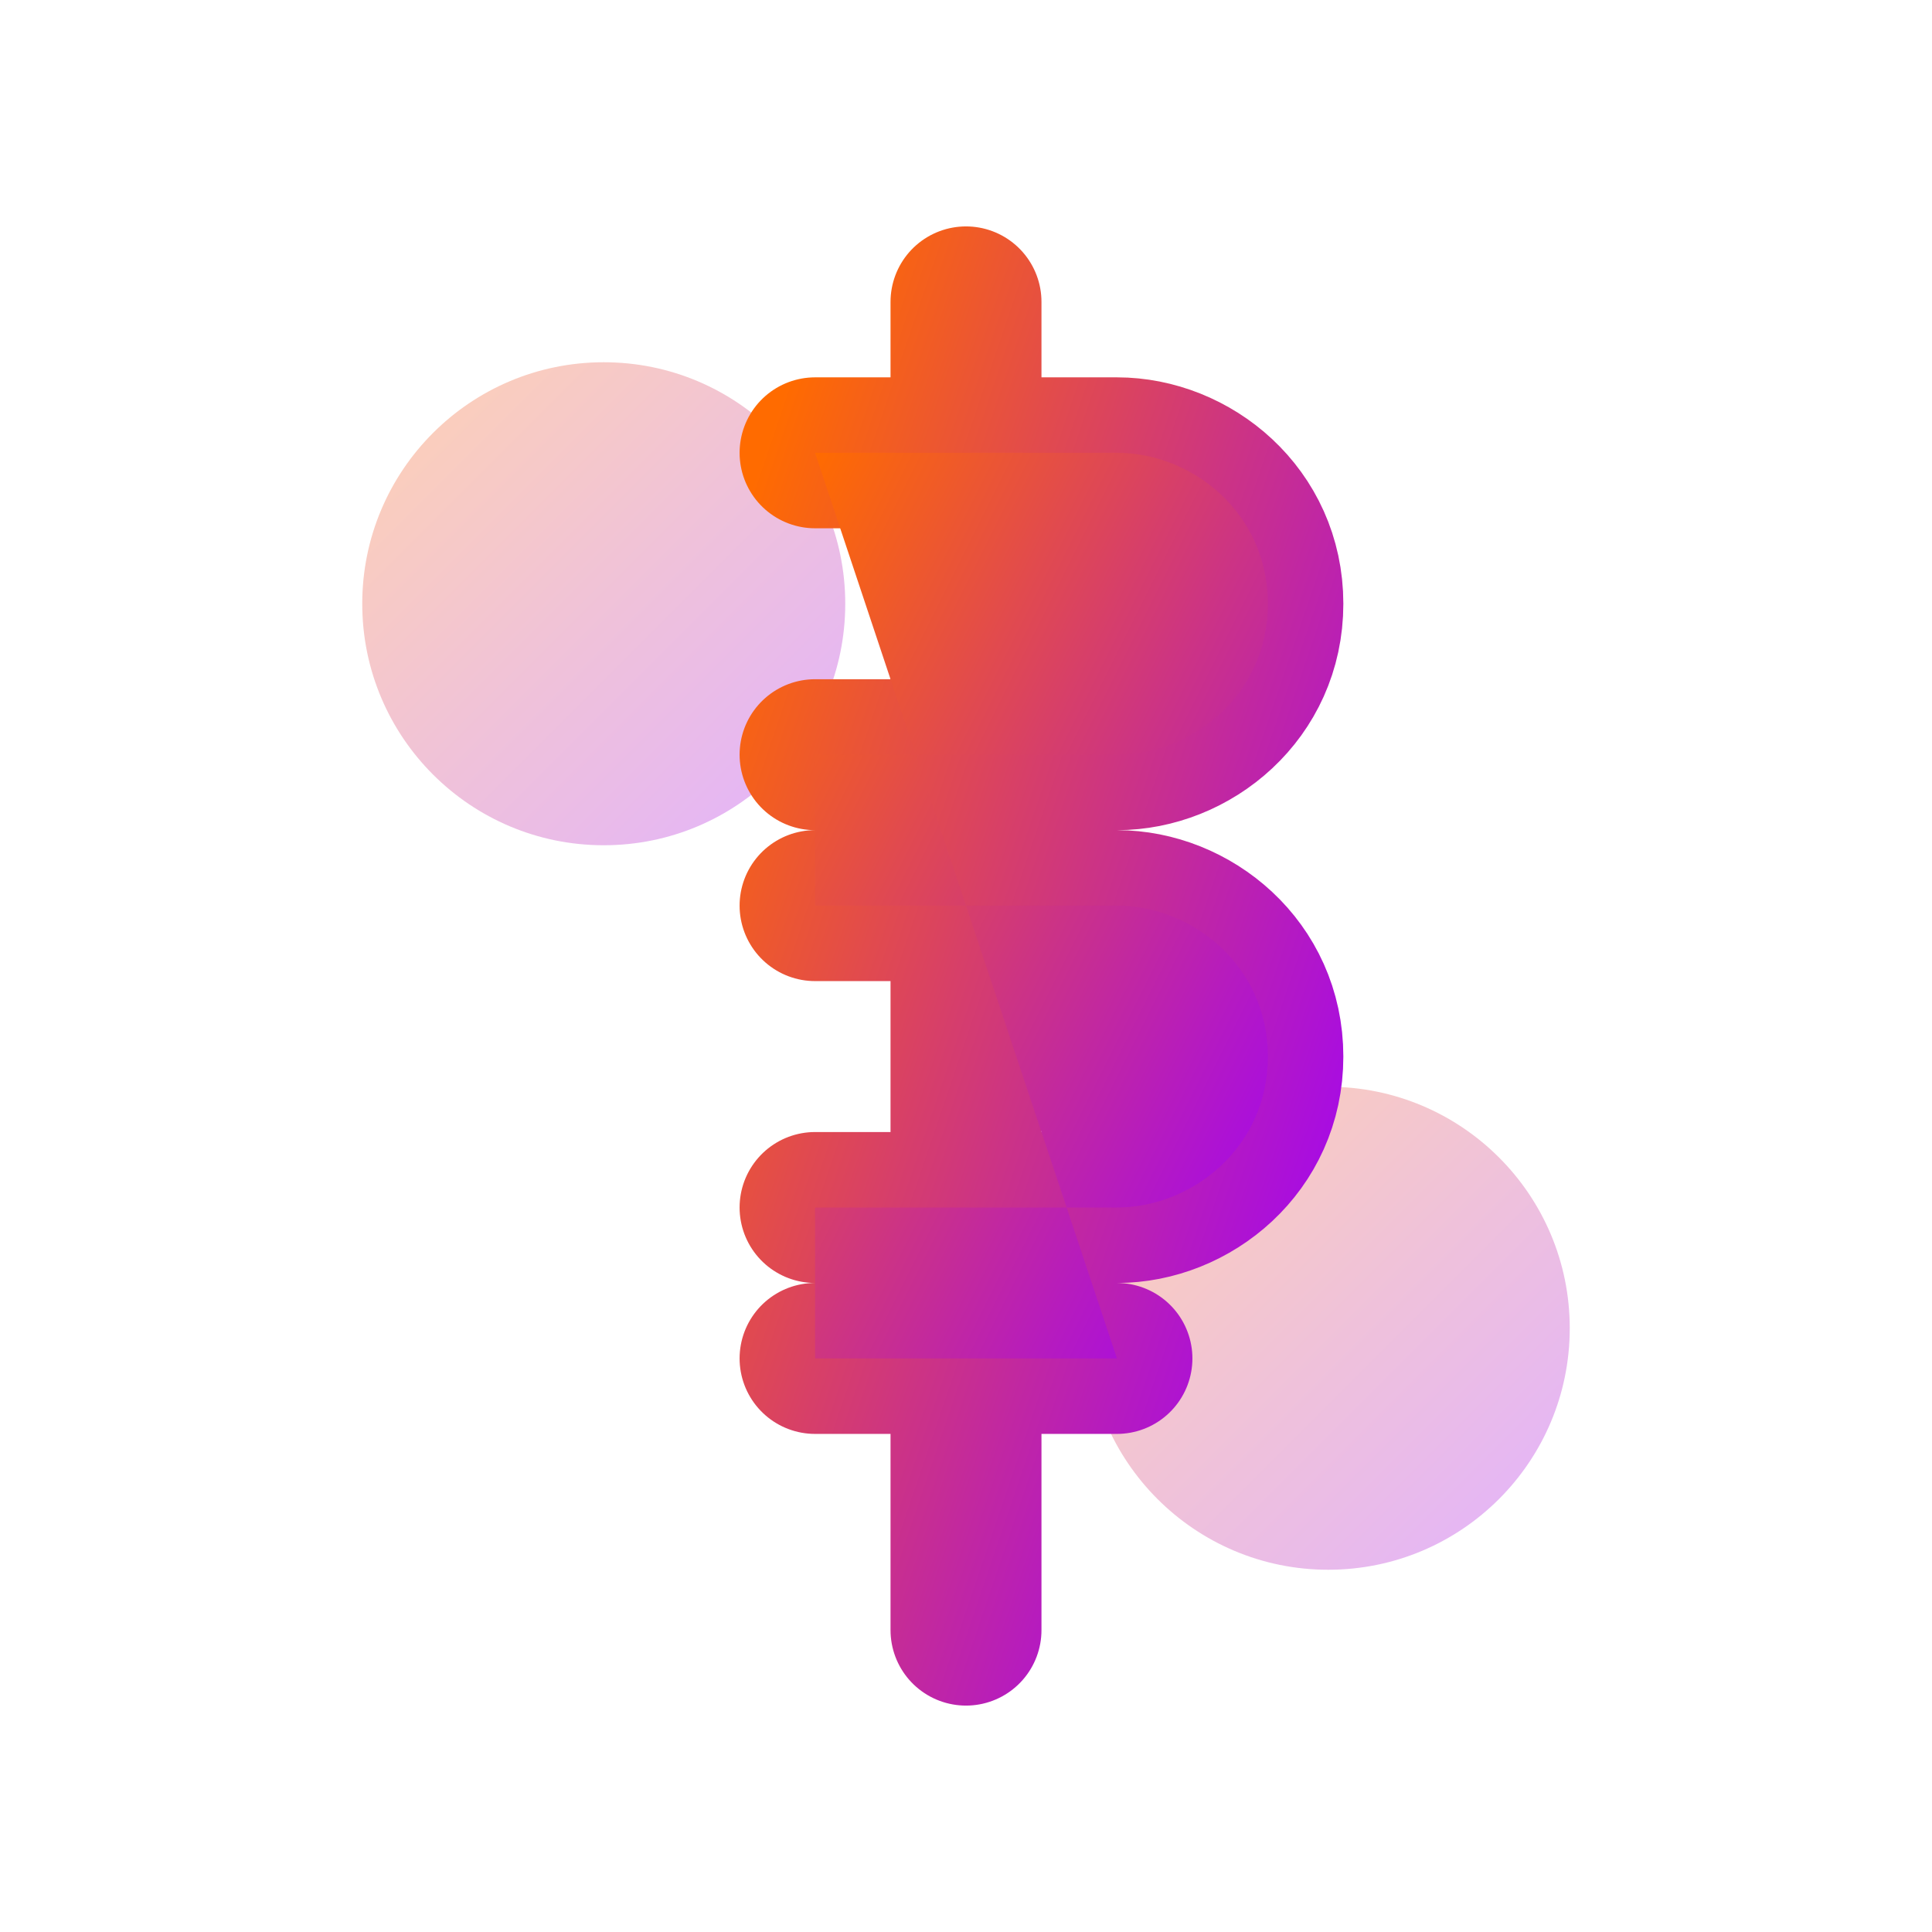
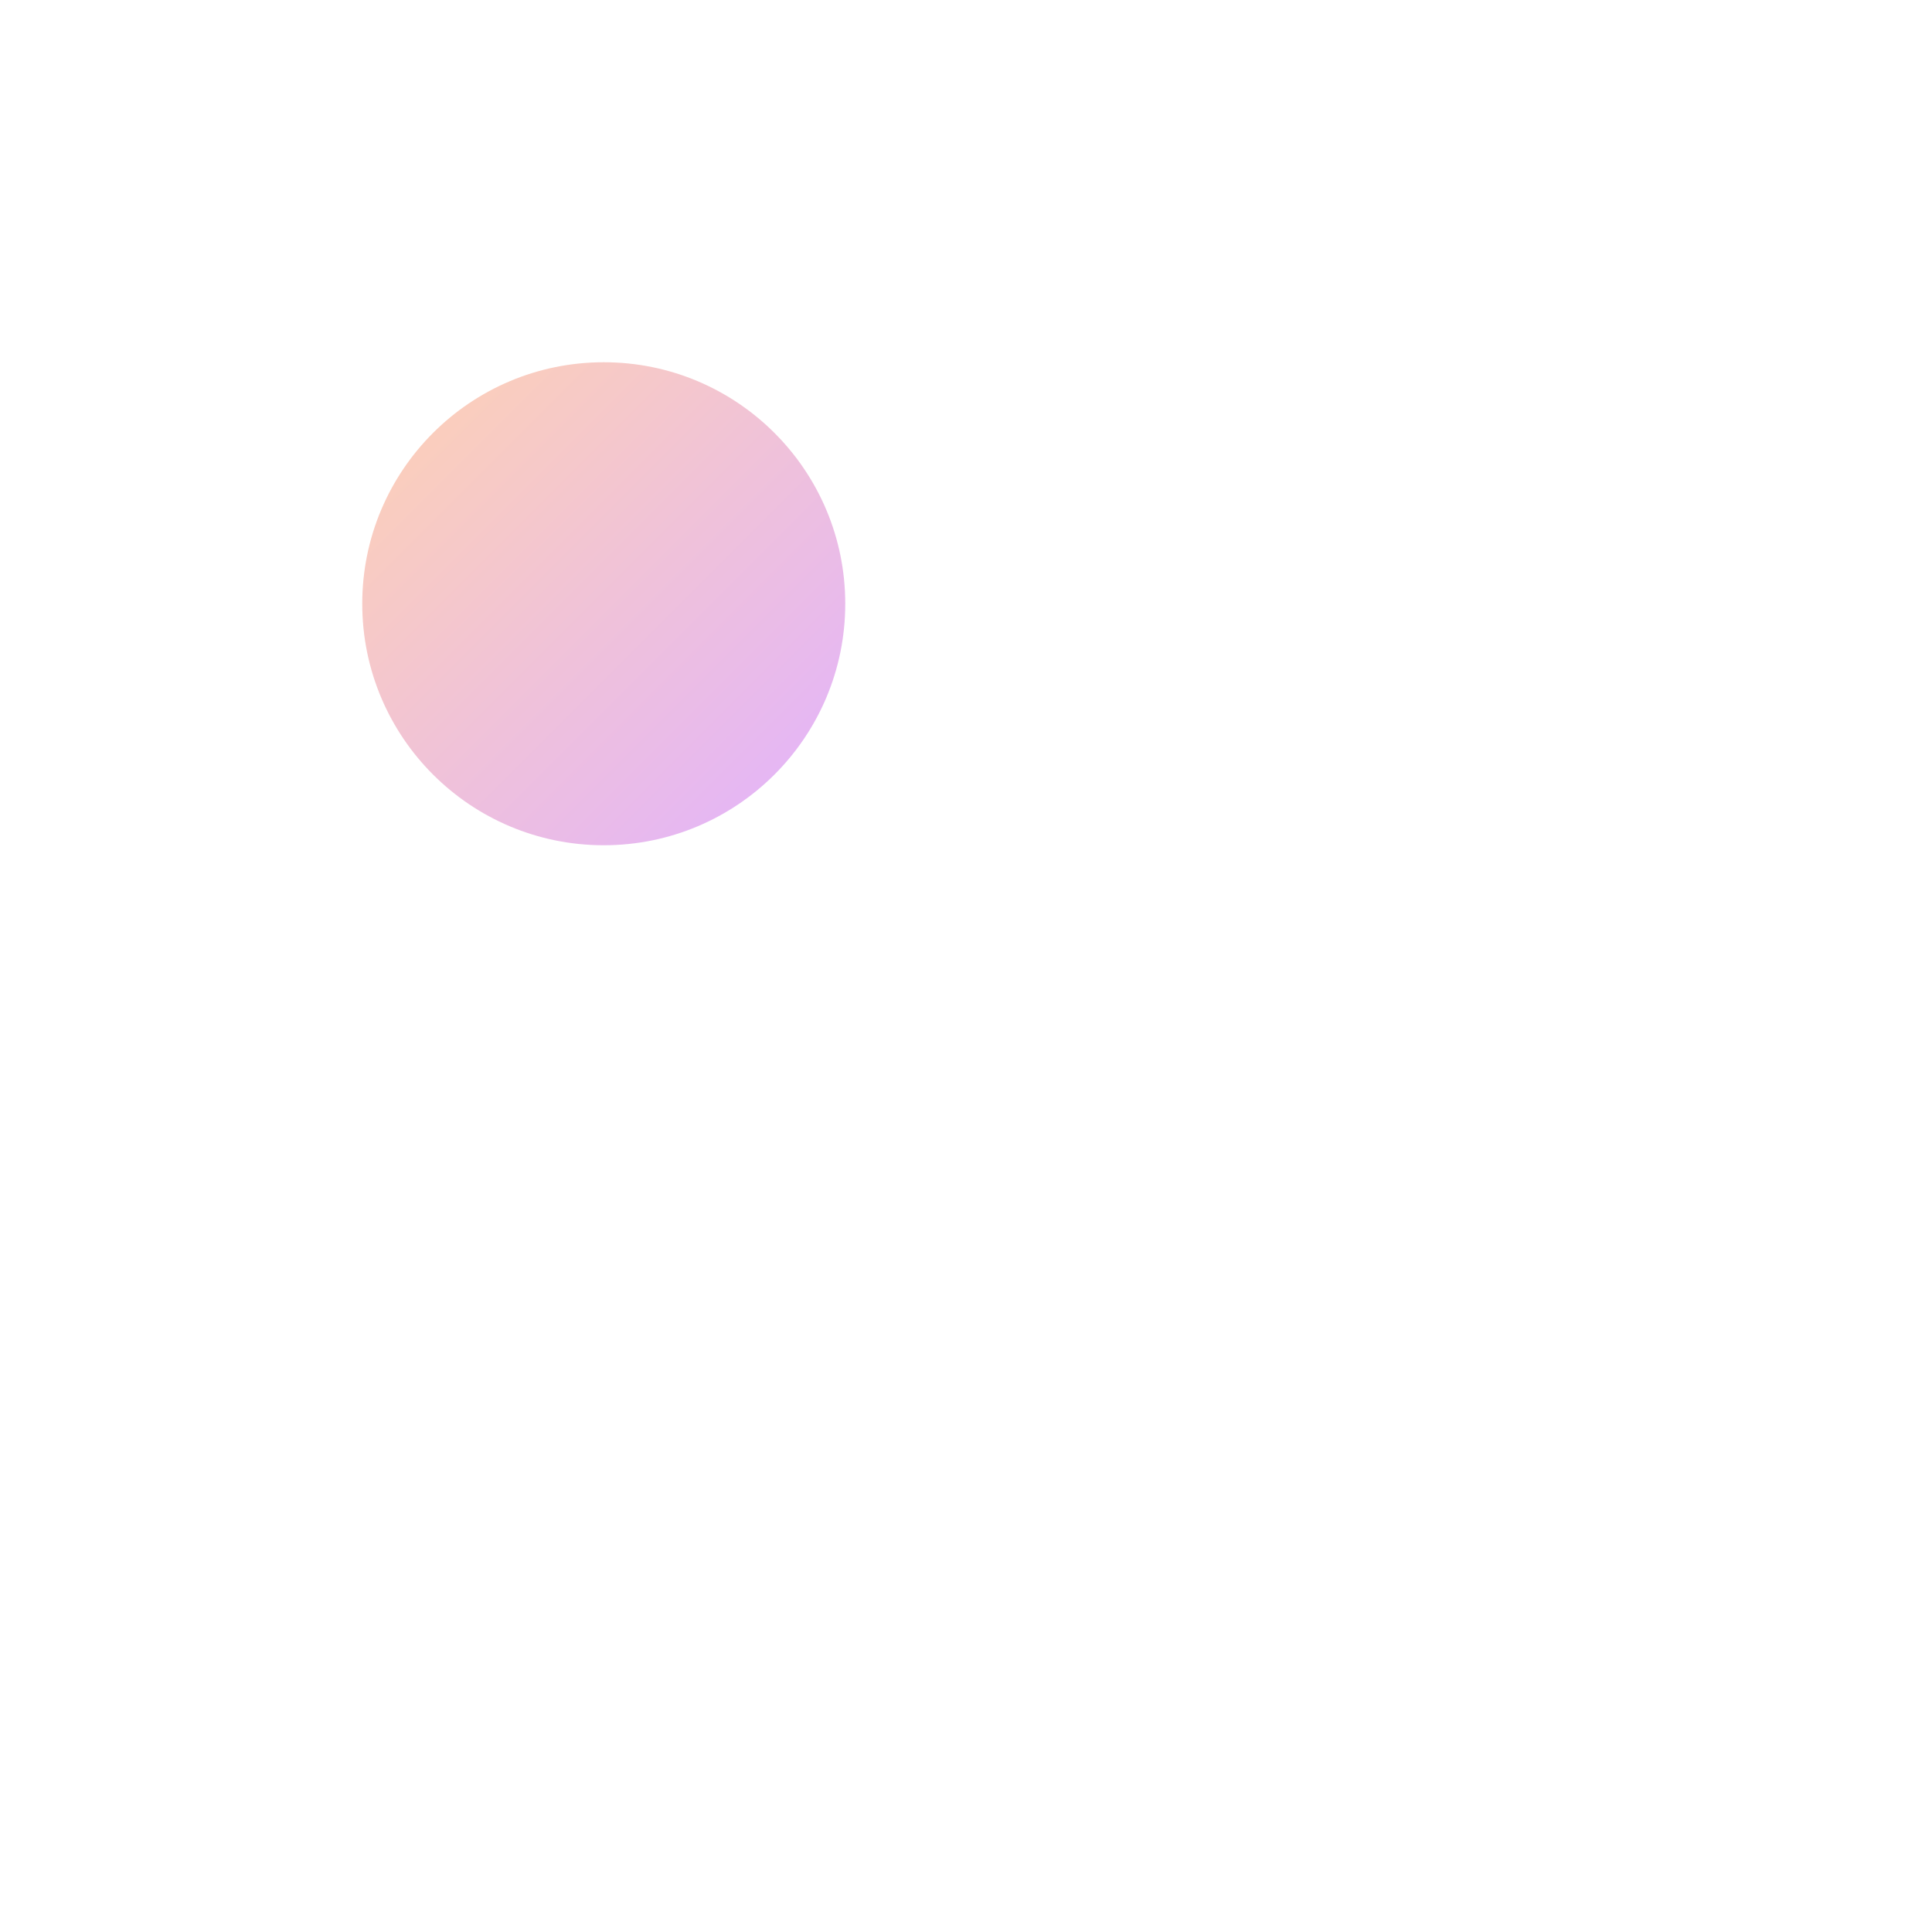
<svg xmlns="http://www.w3.org/2000/svg" viewBox="0 0 256 256">
  <defs>
    <linearGradient id="grad1" x1="0%" y1="0%" x2="100%" y2="100%">
      <stop offset="0%" style="stop-color:#FF6B00;stop-opacity:1" />
      <stop offset="100%" style="stop-color:#9D00FF;stop-opacity:1" />
    </linearGradient>
  </defs>
  <circle cx="80" cy="80" r="32" fill="url(#grad1)" opacity="0.3" />
-   <circle cx="176" cy="176" r="32" fill="url(#grad1)" opacity="0.3" />
-   <path d="M128 40 L128 216 M108 60 L148 60 C158 60 168 68 168 80 C168 92 158 100 148 100 L108 100 M108 120 L148 120 C158 120 168 128 168 140 C168 152 158 160 148 160 L108 160 M108 180 L148 180" stroke="url(#grad1)" stroke-width="20" stroke-linecap="round" stroke-linejoin="round" fill="none" />
-   <path d="M108 60 L148 60 C158 60 168 68 168 80 C168 92 158 100 148 100 L108 100 L108 120 L148 120 C158 120 168 128 168 140 C168 152 158 160 148 160 L108 160 L108 180 L148 180" fill="url(#grad1)" />
</svg>